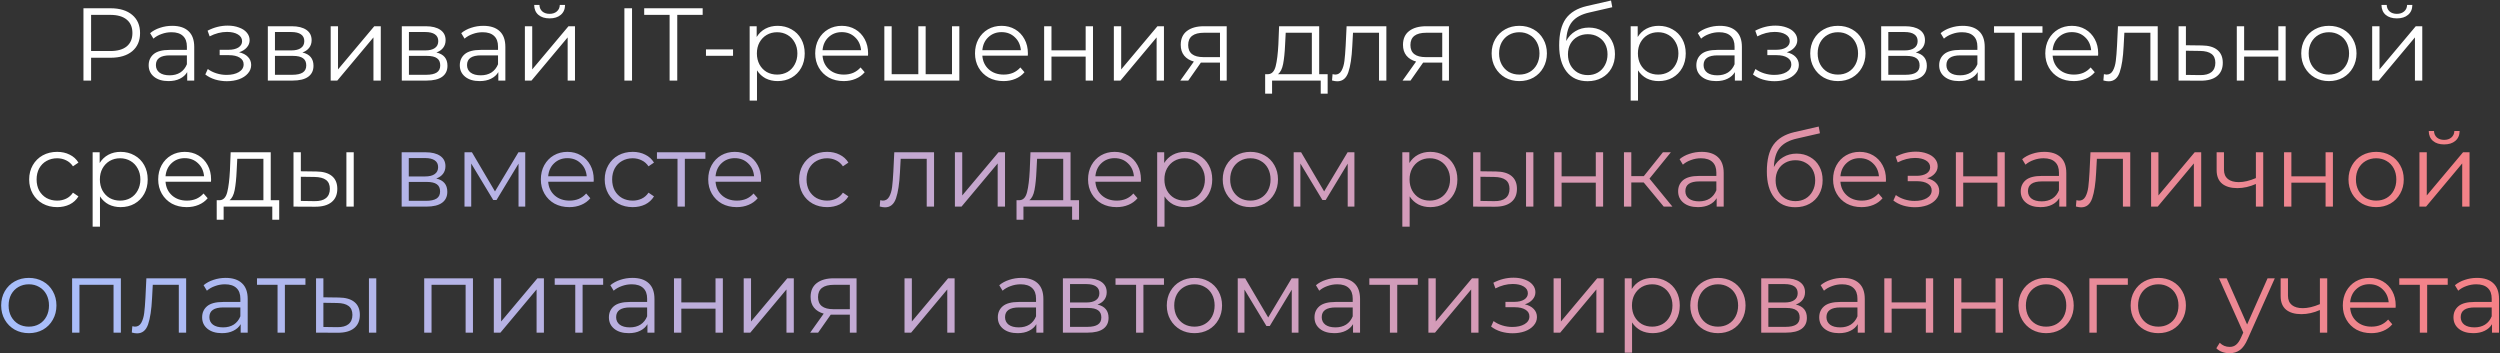
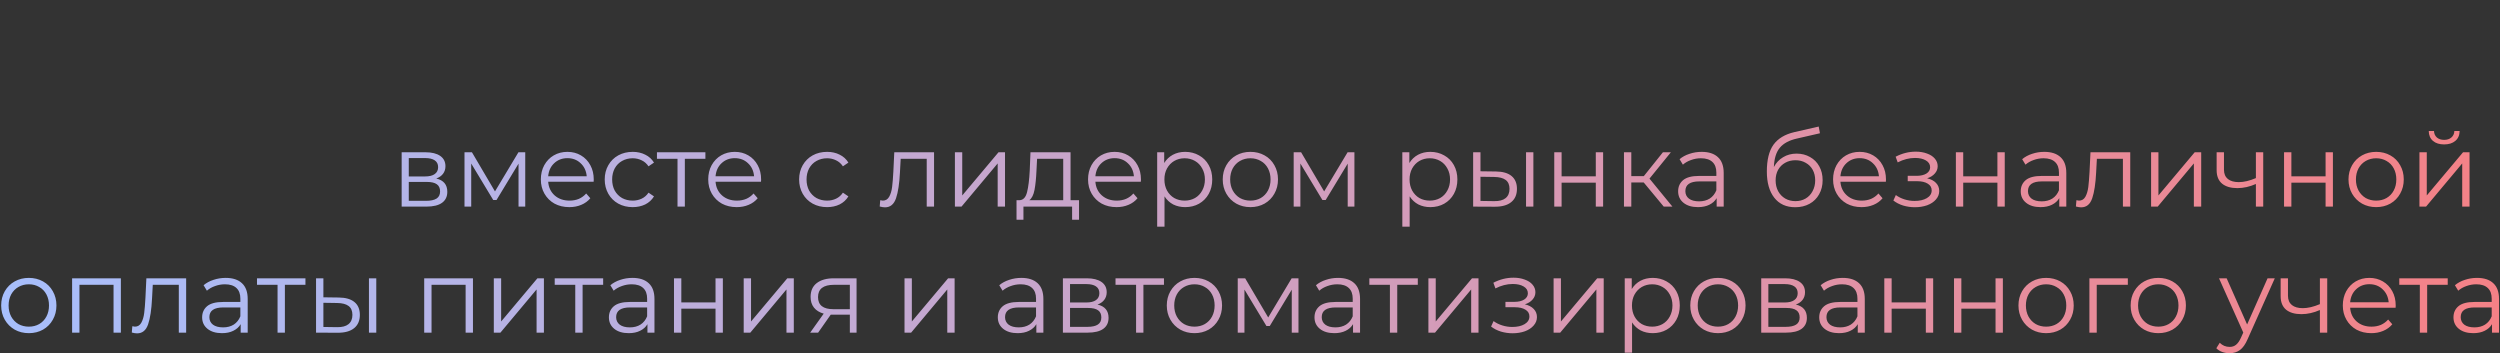
<svg xmlns="http://www.w3.org/2000/svg" width="1210" height="171" viewBox="0 0 1210 171" fill="none">
  <rect x="0" y="0" width="1210" height="171" fill="#333333" stroke="none" />
-   <path d="M53.491 4C57.958 4 61.458 5.067 63.991 7.2C66.525 9.333 67.791 12.267 67.791 16C67.791 19.733 66.525 22.667 63.991 24.8C61.458 26.9 57.958 27.95 53.491 27.95H44.091V39H40.391V4H53.491ZM53.391 24.7C56.858 24.7 59.508 23.95 61.341 22.45C63.175 20.917 64.091 18.767 64.091 16C64.091 13.167 63.175 11 61.341 9.5C59.508 7.967 56.858 7.2 53.391 7.2H44.091V24.7H53.391ZM83.357 12.5C86.79 12.5 89.424 13.367 91.257 15.1C93.09 16.8 94.007 19.333 94.007 22.7V39H90.607V34.9C89.807 36.267 88.624 37.333 87.057 38.1C85.523 38.867 83.69 39.25 81.557 39.25C78.624 39.25 76.29 38.55 74.557 37.15C72.823 35.75 71.957 33.9 71.957 31.6C71.957 29.367 72.757 27.567 74.357 26.2C75.99 24.833 78.573 24.15 82.107 24.15H90.457V22.55C90.457 20.283 89.823 18.567 88.557 17.4C87.29 16.2 85.44 15.6 83.007 15.6C81.34 15.6 79.74 15.883 78.207 16.45C76.674 16.983 75.357 17.733 74.257 18.7L72.657 16.05C73.99 14.917 75.59 14.05 77.457 13.45C79.323 12.817 81.29 12.5 83.357 12.5ZM82.107 36.45C84.107 36.45 85.823 36 87.257 35.1C88.69 34.167 89.757 32.833 90.457 31.1V26.8H82.207C77.707 26.8 75.457 28.367 75.457 31.5C75.457 33.033 76.04 34.25 77.207 35.15C78.374 36.017 80.007 36.45 82.107 36.45ZM115.72 25.3C117.587 25.733 119.02 26.483 120.02 27.55C121.053 28.617 121.57 29.917 121.57 31.45C121.57 32.983 121.037 34.35 119.97 35.55C118.937 36.75 117.52 37.683 115.72 38.35C113.92 38.983 111.937 39.3 109.77 39.3C107.87 39.3 106.003 39.033 104.17 38.5C102.337 37.933 100.737 37.117 99.37 36.05L100.57 33.4C101.77 34.3 103.17 35 104.77 35.5C106.37 36 107.987 36.25 109.62 36.25C112.053 36.25 114.037 35.8 115.57 34.9C117.137 33.967 117.92 32.717 117.92 31.15C117.92 29.75 117.287 28.667 116.02 27.9C114.753 27.1 113.02 26.7 110.82 26.7H106.32V24.1H110.62C112.587 24.1 114.17 23.733 115.37 23C116.57 22.233 117.17 21.217 117.17 19.95C117.17 18.55 116.487 17.45 115.12 16.65C113.787 15.85 112.037 15.45 109.87 15.45C107.037 15.45 104.237 16.167 101.47 17.6L100.47 14.85C103.603 13.217 106.853 12.4 110.22 12.4C112.22 12.4 114.02 12.7 115.62 13.3C117.253 13.867 118.52 14.683 119.42 15.75C120.353 16.817 120.82 18.05 120.82 19.45C120.82 20.783 120.353 21.967 119.42 23C118.52 24.033 117.287 24.8 115.72 25.3ZM146.379 25.4C149.946 26.233 151.729 28.383 151.729 31.85C151.729 34.15 150.879 35.917 149.179 37.15C147.479 38.383 144.946 39 141.579 39H129.629V12.7H141.229C144.229 12.7 146.579 13.283 148.279 14.45C149.979 15.617 150.829 17.283 150.829 19.45C150.829 20.883 150.429 22.117 149.629 23.15C148.862 24.15 147.779 24.9 146.379 25.4ZM133.079 24.4H140.979C143.012 24.4 144.562 24.017 145.629 23.25C146.729 22.483 147.279 21.367 147.279 19.9C147.279 18.433 146.729 17.333 145.629 16.6C144.562 15.867 143.012 15.5 140.979 15.5H133.079V24.4ZM141.429 36.2C143.696 36.2 145.396 35.833 146.529 35.1C147.662 34.367 148.229 33.217 148.229 31.65C148.229 30.083 147.712 28.933 146.679 28.2C145.646 27.433 144.012 27.05 141.779 27.05H133.079V36.2H141.429ZM160.049 12.7H163.599V33.6L181.149 12.7H184.299V39H180.749V18.1L163.249 39H160.049V12.7ZM211.223 25.4C214.79 26.233 216.573 28.383 216.573 31.85C216.573 34.15 215.723 35.917 214.023 37.15C212.323 38.383 209.79 39 206.423 39H194.473V12.7H206.073C209.073 12.7 211.423 13.283 213.123 14.45C214.823 15.617 215.673 17.283 215.673 19.45C215.673 20.883 215.273 22.117 214.473 23.15C213.706 24.15 212.623 24.9 211.223 25.4ZM197.923 24.4H205.823C207.856 24.4 209.406 24.017 210.473 23.25C211.573 22.483 212.123 21.367 212.123 19.9C212.123 18.433 211.573 17.333 210.473 16.6C209.406 15.867 207.856 15.5 205.823 15.5H197.923V24.4ZM206.273 36.2C208.54 36.2 210.24 35.833 211.373 35.1C212.506 34.367 213.073 33.217 213.073 31.65C213.073 30.083 212.556 28.933 211.523 28.2C210.49 27.433 208.856 27.05 206.623 27.05H197.923V36.2H206.273ZM233.943 12.5C237.376 12.5 240.009 13.367 241.843 15.1C243.676 16.8 244.593 19.333 244.593 22.7V39H241.193V34.9C240.393 36.267 239.209 37.333 237.643 38.1C236.109 38.867 234.276 39.25 232.143 39.25C229.209 39.25 226.876 38.55 225.143 37.15C223.409 35.75 222.543 33.9 222.543 31.6C222.543 29.367 223.343 27.567 224.943 26.2C226.576 24.833 229.159 24.15 232.693 24.15H241.043V22.55C241.043 20.283 240.409 18.567 239.143 17.4C237.876 16.2 236.026 15.6 233.593 15.6C231.926 15.6 230.326 15.883 228.793 16.45C227.259 16.983 225.943 17.733 224.843 18.7L223.243 16.05C224.576 14.917 226.176 14.05 228.043 13.45C229.909 12.817 231.876 12.5 233.943 12.5ZM232.693 36.45C234.693 36.45 236.409 36 237.843 35.1C239.276 34.167 240.343 32.833 241.043 31.1V26.8H232.793C228.293 26.8 226.043 28.367 226.043 31.5C226.043 33.033 226.626 34.25 227.793 35.15C228.959 36.017 230.593 36.45 232.693 36.45ZM254.043 12.7H257.593V33.6L275.143 12.7H278.293V39H274.743V18.1L257.243 39H254.043V12.7ZM265.993 8.9C263.726 8.9 261.926 8.333 260.593 7.2C259.26 6.067 258.576 4.467 258.543 2.4H261.093C261.126 3.7 261.593 4.75 262.493 5.55C263.393 6.317 264.56 6.7 265.993 6.7C267.426 6.7 268.593 6.317 269.493 5.55C270.426 4.75 270.91 3.7 270.943 2.4H273.493C273.46 4.467 272.76 6.067 271.393 7.2C270.06 8.333 268.26 8.9 265.993 8.9ZM302.203 4H305.903V39H302.203V4ZM324.091 7.2H311.791V4H340.091V7.2H327.791V39H324.091V7.2ZM341.69 23.9H354.79V27H341.69V23.9ZM376.382 12.5C378.849 12.5 381.082 13.067 383.082 14.2C385.082 15.3 386.649 16.867 387.782 18.9C388.916 20.933 389.482 23.25 389.482 25.85C389.482 28.483 388.916 30.817 387.782 32.85C386.649 34.883 385.082 36.467 383.082 37.6C381.116 38.7 378.882 39.25 376.382 39.25C374.249 39.25 372.316 38.817 370.582 37.95C368.882 37.05 367.482 35.75 366.382 34.05V48.7H362.832V12.7H366.232V17.9C367.299 16.167 368.699 14.833 370.432 13.9C372.199 12.967 374.182 12.5 376.382 12.5ZM376.132 36.1C377.966 36.1 379.632 35.683 381.132 34.85C382.632 33.983 383.799 32.767 384.632 31.2C385.499 29.633 385.932 27.85 385.932 25.85C385.932 23.85 385.499 22.083 384.632 20.55C383.799 18.983 382.632 17.767 381.132 16.9C379.632 16.033 377.966 15.6 376.132 15.6C374.266 15.6 372.582 16.033 371.082 16.9C369.616 17.767 368.449 18.983 367.582 20.55C366.749 22.083 366.332 23.85 366.332 25.85C366.332 27.85 366.749 29.633 367.582 31.2C368.449 32.767 369.616 33.983 371.082 34.85C372.582 35.683 374.266 36.1 376.132 36.1ZM420.11 26.95H398.11C398.31 29.683 399.36 31.9 401.26 33.6C403.16 35.267 405.56 36.1 408.46 36.1C410.093 36.1 411.593 35.817 412.96 35.25C414.326 34.65 415.51 33.783 416.51 32.65L418.51 34.95C417.343 36.35 415.876 37.417 414.11 38.15C412.376 38.883 410.46 39.25 408.36 39.25C405.66 39.25 403.26 38.683 401.16 37.55C399.093 36.383 397.476 34.783 396.31 32.75C395.143 30.717 394.56 28.417 394.56 25.85C394.56 23.283 395.11 20.983 396.21 18.95C397.343 16.917 398.876 15.333 400.81 14.2C402.776 13.067 404.976 12.5 407.41 12.5C409.843 12.5 412.026 13.067 413.96 14.2C415.893 15.333 417.41 16.917 418.51 18.95C419.61 20.95 420.16 23.25 420.16 25.85L420.11 26.95ZM407.41 15.55C404.876 15.55 402.743 16.367 401.01 18C399.31 19.6 398.343 21.7 398.11 24.3H416.76C416.526 21.7 415.543 19.6 413.81 18C412.11 16.367 409.976 15.55 407.41 15.55ZM464.318 12.7V39H428.018V12.7H431.568V35.9H444.468V12.7H448.018V35.9H460.768V12.7H464.318ZM497.453 26.95H475.453C475.653 29.683 476.703 31.9 478.603 33.6C480.503 35.267 482.903 36.1 485.803 36.1C487.437 36.1 488.937 35.817 490.303 35.25C491.67 34.65 492.853 33.783 493.853 32.65L495.853 34.95C494.687 36.35 493.22 37.417 491.453 38.15C489.72 38.883 487.803 39.25 485.703 39.25C483.003 39.25 480.603 38.683 478.503 37.55C476.437 36.383 474.82 34.783 473.653 32.75C472.487 30.717 471.903 28.417 471.903 25.85C471.903 23.283 472.453 20.983 473.553 18.95C474.687 16.917 476.22 15.333 478.153 14.2C480.12 13.067 482.32 12.5 484.753 12.5C487.187 12.5 489.37 13.067 491.303 14.2C493.237 15.333 494.753 16.917 495.853 18.95C496.953 20.95 497.503 23.25 497.503 25.85L497.453 26.95ZM484.753 15.55C482.22 15.55 480.087 16.367 478.353 18C476.653 19.6 475.687 21.7 475.453 24.3H494.103C493.87 21.7 492.887 19.6 491.153 18C489.453 16.367 487.32 15.55 484.753 15.55ZM505.362 12.7H508.912V24.35H525.462V12.7H529.012V39H525.462V27.4H508.912V39H505.362V12.7ZM539.102 12.7H542.652V33.6L560.202 12.7H563.352V39H559.802V18.1L542.302 39H539.102V12.7ZM593.726 12.7V39H590.476V30.3H582.226H581.226L575.126 39H571.276L577.826 29.8C575.792 29.233 574.226 28.267 573.126 26.9C572.026 25.533 571.476 23.8 571.476 21.7C571.476 18.767 572.476 16.533 574.476 15C576.476 13.467 579.209 12.7 582.676 12.7H593.726ZM575.076 21.8C575.076 25.7 577.559 27.65 582.526 27.65H590.476V15.85H582.776C577.642 15.85 575.076 17.833 575.076 21.8ZM642.584 35.9V45.35H639.234V39H615.684V45.35H612.334V35.9H613.834C615.6 35.8 616.8 34.5 617.434 32C618.067 29.5 618.5 26 618.734 21.5L619.084 12.7H638.484V35.9H642.584ZM621.984 21.7C621.817 25.433 621.5 28.517 621.034 30.95C620.567 33.35 619.734 35 618.534 35.9H634.934V15.85H622.284L621.984 21.7ZM671.002 12.7V39H667.452V15.85H654.852L654.502 22.35C654.235 27.817 653.602 32.017 652.602 34.95C651.602 37.883 649.819 39.35 647.252 39.35C646.552 39.35 645.702 39.217 644.702 38.95L644.952 35.9C645.552 36.033 645.969 36.1 646.202 36.1C647.569 36.1 648.602 35.467 649.302 34.2C650.002 32.933 650.469 31.367 650.702 29.5C650.935 27.633 651.135 25.167 651.302 22.1L651.752 12.7H671.002ZM701.294 12.7V39H698.044V30.3H689.794H688.794L682.694 39H678.844L685.394 29.8C683.361 29.233 681.794 28.267 680.694 26.9C679.594 25.533 679.044 23.8 679.044 21.7C679.044 18.767 680.044 16.533 682.044 15C684.044 13.467 686.777 12.7 690.244 12.7H701.294ZM682.644 21.8C682.644 25.7 685.127 27.65 690.094 27.65H698.044V15.85H690.344C685.211 15.85 682.644 17.833 682.644 21.8ZM735.352 39.25C732.819 39.25 730.535 38.683 728.502 37.55C726.469 36.383 724.869 34.783 723.702 32.75C722.535 30.717 721.952 28.417 721.952 25.85C721.952 23.283 722.535 20.983 723.702 18.95C724.869 16.917 726.469 15.333 728.502 14.2C730.535 13.067 732.819 12.5 735.352 12.5C737.885 12.5 740.169 13.067 742.202 14.2C744.235 15.333 745.819 16.917 746.952 18.95C748.119 20.983 748.702 23.283 748.702 25.85C748.702 28.417 748.119 30.717 746.952 32.75C745.819 34.783 744.235 36.383 742.202 37.55C740.169 38.683 737.885 39.25 735.352 39.25ZM735.352 36.1C737.219 36.1 738.885 35.683 740.352 34.85C741.852 33.983 743.019 32.767 743.852 31.2C744.685 29.633 745.102 27.85 745.102 25.85C745.102 23.85 744.685 22.067 743.852 20.5C743.019 18.933 741.852 17.733 740.352 16.9C738.885 16.033 737.219 15.6 735.352 15.6C733.485 15.6 731.802 16.033 730.302 16.9C728.835 17.733 727.669 18.933 726.802 20.5C725.969 22.067 725.552 23.85 725.552 25.85C725.552 27.85 725.969 29.633 726.802 31.2C727.669 32.767 728.835 33.983 730.302 34.85C731.802 35.683 733.485 36.1 735.352 36.1ZM769.039 13.35C771.473 13.35 773.639 13.9 775.539 15C777.473 16.067 778.973 17.583 780.039 19.55C781.106 21.483 781.639 23.7 781.639 26.2C781.639 28.767 781.073 31.05 779.939 33.05C778.839 35.017 777.289 36.55 775.289 37.65C773.289 38.75 770.989 39.3 768.389 39.3C764.023 39.3 760.639 37.767 758.239 34.7C755.839 31.633 754.639 27.4 754.639 22C754.639 16.367 755.706 12.05 757.839 9.05C760.006 6.05 763.373 4.017 767.939 2.95L779.739 0.25L780.339 3.5L769.239 6.05C765.473 6.883 762.706 8.367 760.939 10.5C759.173 12.6 758.206 15.717 758.039 19.85C759.106 17.817 760.589 16.233 762.489 15.1C764.389 13.933 766.573 13.35 769.039 13.35ZM768.489 36.35C770.323 36.35 771.956 35.933 773.389 35.1C774.856 34.233 775.989 33.033 776.789 31.5C777.623 29.967 778.039 28.233 778.039 26.3C778.039 24.367 777.639 22.667 776.839 21.2C776.039 19.733 774.906 18.6 773.439 17.8C772.006 16.967 770.356 16.55 768.489 16.55C766.623 16.55 764.956 16.967 763.489 17.8C762.056 18.6 760.923 19.733 760.089 21.2C759.289 22.667 758.889 24.367 758.889 26.3C758.889 28.233 759.289 29.967 760.089 31.5C760.923 33.033 762.073 34.233 763.539 35.1C765.006 35.933 766.656 36.35 768.489 36.35ZM802.798 12.5C805.265 12.5 807.498 13.067 809.498 14.2C811.498 15.3 813.065 16.867 814.198 18.9C815.332 20.933 815.898 23.25 815.898 25.85C815.898 28.483 815.332 30.817 814.198 32.85C813.065 34.883 811.498 36.467 809.498 37.6C807.532 38.7 805.298 39.25 802.798 39.25C800.665 39.25 798.732 38.817 796.998 37.95C795.298 37.05 793.898 35.75 792.798 34.05V48.7H789.248V12.7H792.648V17.9C793.715 16.167 795.115 14.833 796.848 13.9C798.615 12.967 800.598 12.5 802.798 12.5ZM802.548 36.1C804.382 36.1 806.048 35.683 807.548 34.85C809.048 33.983 810.215 32.767 811.048 31.2C811.915 29.633 812.348 27.85 812.348 25.85C812.348 23.85 811.915 22.083 811.048 20.55C810.215 18.983 809.048 17.767 807.548 16.9C806.048 16.033 804.382 15.6 802.548 15.6C800.682 15.6 798.998 16.033 797.498 16.9C796.032 17.767 794.865 18.983 793.998 20.55C793.165 22.083 792.748 23.85 792.748 25.85C792.748 27.85 793.165 29.633 793.998 31.2C794.865 32.767 796.032 33.983 797.498 34.85C798.998 35.683 800.682 36.1 802.548 36.1ZM832.429 12.5C835.862 12.5 838.496 13.367 840.329 15.1C842.162 16.8 843.079 19.333 843.079 22.7V39H839.679V34.9C838.879 36.267 837.696 37.333 836.129 38.1C834.596 38.867 832.762 39.25 830.629 39.25C827.696 39.25 825.362 38.55 823.629 37.15C821.896 35.75 821.029 33.9 821.029 31.6C821.029 29.367 821.829 27.567 823.429 26.2C825.062 24.833 827.646 24.15 831.179 24.15H839.529V22.55C839.529 20.283 838.896 18.567 837.629 17.4C836.362 16.2 834.512 15.6 832.079 15.6C830.412 15.6 828.812 15.883 827.279 16.45C825.746 16.983 824.429 17.733 823.329 18.7L821.729 16.05C823.062 14.917 824.662 14.05 826.529 13.45C828.396 12.817 830.362 12.5 832.429 12.5ZM831.179 36.45C833.179 36.45 834.896 36 836.329 35.1C837.762 34.167 838.829 32.833 839.529 31.1V26.8H831.279C826.779 26.8 824.529 28.367 824.529 31.5C824.529 33.033 825.112 34.25 826.279 35.15C827.446 36.017 829.079 36.45 831.179 36.45ZM864.792 25.3C866.659 25.733 868.092 26.483 869.092 27.55C870.126 28.617 870.642 29.917 870.642 31.45C870.642 32.983 870.109 34.35 869.042 35.55C868.009 36.75 866.592 37.683 864.792 38.35C862.992 38.983 861.009 39.3 858.842 39.3C856.942 39.3 855.076 39.033 853.242 38.5C851.409 37.933 849.809 37.117 848.442 36.05L849.642 33.4C850.842 34.3 852.242 35 853.842 35.5C855.442 36 857.059 36.25 858.692 36.25C861.126 36.25 863.109 35.8 864.642 34.9C866.209 33.967 866.992 32.717 866.992 31.15C866.992 29.75 866.359 28.667 865.092 27.9C863.826 27.1 862.092 26.7 859.892 26.7H855.392V24.1H859.692C861.659 24.1 863.242 23.733 864.442 23C865.642 22.233 866.242 21.217 866.242 19.95C866.242 18.55 865.559 17.45 864.192 16.65C862.859 15.85 861.109 15.45 858.942 15.45C856.109 15.45 853.309 16.167 850.542 17.6L849.542 14.85C852.676 13.217 855.926 12.4 859.292 12.4C861.292 12.4 863.092 12.7 864.692 13.3C866.326 13.867 867.592 14.683 868.492 15.75C869.426 16.817 869.892 18.05 869.892 19.45C869.892 20.783 869.426 21.967 868.492 23C867.592 24.033 866.359 24.8 864.792 25.3ZM889.551 39.25C887.018 39.25 884.735 38.683 882.701 37.55C880.668 36.383 879.068 34.783 877.901 32.75C876.735 30.717 876.151 28.417 876.151 25.85C876.151 23.283 876.735 20.983 877.901 18.95C879.068 16.917 880.668 15.333 882.701 14.2C884.735 13.067 887.018 12.5 889.551 12.5C892.085 12.5 894.368 13.067 896.401 14.2C898.435 15.333 900.018 16.917 901.151 18.95C902.318 20.983 902.901 23.283 902.901 25.85C902.901 28.417 902.318 30.717 901.151 32.75C900.018 34.783 898.435 36.383 896.401 37.55C894.368 38.683 892.085 39.25 889.551 39.25ZM889.551 36.1C891.418 36.1 893.085 35.683 894.551 34.85C896.051 33.983 897.218 32.767 898.051 31.2C898.885 29.633 899.301 27.85 899.301 25.85C899.301 23.85 898.885 22.067 898.051 20.5C897.218 18.933 896.051 17.733 894.551 16.9C893.085 16.033 891.418 15.6 889.551 15.6C887.685 15.6 886.001 16.033 884.501 16.9C883.035 17.733 881.868 18.933 881.001 20.5C880.168 22.067 879.751 23.85 879.751 25.85C879.751 27.85 880.168 29.633 881.001 31.2C881.868 32.767 883.035 33.983 884.501 34.85C886.001 35.683 887.685 36.1 889.551 36.1ZM927.238 25.4C930.805 26.233 932.588 28.383 932.588 31.85C932.588 34.15 931.738 35.917 930.038 37.15C928.338 38.383 925.805 39 922.438 39H910.488V12.7H922.088C925.088 12.7 927.438 13.283 929.138 14.45C930.838 15.617 931.688 17.283 931.688 19.45C931.688 20.883 931.288 22.117 930.488 23.15C929.722 24.15 928.638 24.9 927.238 25.4ZM913.938 24.4H921.838C923.872 24.4 925.422 24.017 926.488 23.25C927.588 22.483 928.138 21.367 928.138 19.9C928.138 18.433 927.588 17.333 926.488 16.6C925.422 15.867 923.872 15.5 921.838 15.5H913.938V24.4ZM922.288 36.2C924.555 36.2 926.255 35.833 927.388 35.1C928.522 34.367 929.088 33.217 929.088 31.65C929.088 30.083 928.572 28.933 927.538 28.2C926.505 27.433 924.872 27.05 922.638 27.05H913.938V36.2H922.288ZM949.958 12.5C953.392 12.5 956.025 13.367 957.858 15.1C959.692 16.8 960.608 19.333 960.608 22.7V39H957.208V34.9C956.408 36.267 955.225 37.333 953.658 38.1C952.125 38.867 950.292 39.25 948.158 39.25C945.225 39.25 942.892 38.55 941.158 37.15C939.425 35.75 938.558 33.9 938.558 31.6C938.558 29.367 939.358 27.567 940.958 26.2C942.592 24.833 945.175 24.15 948.708 24.15H957.058V22.55C957.058 20.283 956.425 18.567 955.158 17.4C953.892 16.2 952.042 15.6 949.608 15.6C947.942 15.6 946.342 15.883 944.808 16.45C943.275 16.983 941.958 17.733 940.858 18.7L939.258 16.05C940.592 14.917 942.192 14.05 944.058 13.45C945.925 12.817 947.892 12.5 949.958 12.5ZM948.708 36.45C950.708 36.45 952.425 36 953.858 35.1C955.292 34.167 956.358 32.833 957.058 31.1V26.8H948.808C944.308 26.8 942.058 28.367 942.058 31.5C942.058 33.033 942.642 34.25 943.808 35.15C944.975 36.017 946.608 36.45 948.708 36.45ZM988.559 15.85H978.609V39H975.059V15.85H965.109V12.7H988.559V15.85ZM1015.47 26.95H993.471C993.671 29.683 994.721 31.9 996.621 33.6C998.521 35.267 1000.92 36.1 1003.82 36.1C1005.45 36.1 1006.95 35.817 1008.32 35.25C1009.69 34.65 1010.87 33.783 1011.87 32.65L1013.87 34.95C1012.7 36.35 1011.24 37.417 1009.47 38.15C1007.74 38.883 1005.82 39.25 1003.72 39.25C1001.02 39.25 998.621 38.683 996.521 37.55C994.454 36.383 992.838 34.783 991.671 32.75C990.504 30.717 989.921 28.417 989.921 25.85C989.921 23.283 990.471 20.983 991.571 18.95C992.704 16.917 994.238 15.333 996.171 14.2C998.138 13.067 1000.34 12.5 1002.77 12.5C1005.2 12.5 1007.39 13.067 1009.32 14.2C1011.25 15.333 1012.77 16.917 1013.87 18.95C1014.97 20.95 1015.52 23.25 1015.52 25.85L1015.47 26.95ZM1002.77 15.55C1000.24 15.55 998.104 16.367 996.371 18C994.671 19.6 993.704 21.7 993.471 24.3H1012.12C1011.89 21.7 1010.9 19.6 1009.17 18C1007.47 16.367 1005.34 15.55 1002.77 15.55ZM1044.34 12.7V39H1040.79V15.85H1028.19L1027.84 22.35C1027.58 27.817 1026.94 32.017 1025.94 34.95C1024.94 37.883 1023.16 39.35 1020.59 39.35C1019.89 39.35 1019.04 39.217 1018.04 38.95L1018.29 35.9C1018.89 36.033 1019.31 36.1 1019.54 36.1C1020.91 36.1 1021.94 35.467 1022.64 34.2C1023.34 32.933 1023.81 31.367 1024.04 29.5C1024.28 27.633 1024.48 25.167 1024.64 22.1L1025.09 12.7H1044.34ZM1065.73 22C1069.03 22.033 1071.53 22.767 1073.23 24.2C1074.97 25.633 1075.83 27.7 1075.83 30.4C1075.83 33.2 1074.9 35.35 1073.03 36.85C1071.2 38.35 1068.53 39.083 1065.03 39.05L1054.43 39V12.7H1057.98V21.9L1065.73 22ZM1064.83 36.35C1067.27 36.383 1069.1 35.9 1070.33 34.9C1071.6 33.867 1072.23 32.367 1072.23 30.4C1072.23 28.467 1071.62 27.033 1070.38 26.1C1069.15 25.167 1067.3 24.683 1064.83 24.65L1057.98 24.55V36.25L1064.83 36.35ZM1082.61 12.7H1086.16V24.35H1102.71V12.7H1106.26V39H1102.71V27.4H1086.16V39H1082.61V12.7ZM1127.2 39.25C1124.66 39.25 1122.38 38.683 1120.35 37.55C1118.31 36.383 1116.71 34.783 1115.55 32.75C1114.38 30.717 1113.8 28.417 1113.8 25.85C1113.8 23.283 1114.38 20.983 1115.55 18.95C1116.71 16.917 1118.31 15.333 1120.35 14.2C1122.38 13.067 1124.66 12.5 1127.2 12.5C1129.73 12.5 1132.01 13.067 1134.05 14.2C1136.08 15.333 1137.66 16.917 1138.8 18.95C1139.96 20.983 1140.55 23.283 1140.55 25.85C1140.55 28.417 1139.96 30.717 1138.8 32.75C1137.66 34.783 1136.08 36.383 1134.05 37.55C1132.01 38.683 1129.73 39.25 1127.2 39.25ZM1127.2 36.1C1129.06 36.1 1130.73 35.683 1132.2 34.85C1133.7 33.983 1134.86 32.767 1135.7 31.2C1136.53 29.633 1136.95 27.85 1136.95 25.85C1136.95 23.85 1136.53 22.067 1135.7 20.5C1134.86 18.933 1133.7 17.733 1132.2 16.9C1130.73 16.033 1129.06 15.6 1127.2 15.6C1125.33 15.6 1123.65 16.033 1122.15 16.9C1120.68 17.733 1119.51 18.933 1118.65 20.5C1117.81 22.067 1117.4 23.85 1117.4 25.85C1117.4 27.85 1117.81 29.633 1118.65 31.2C1119.51 32.767 1120.68 33.983 1122.15 34.85C1123.65 35.683 1125.33 36.1 1127.2 36.1ZM1148.13 12.7H1151.68V33.6L1169.23 12.7H1172.38V39H1168.83V18.1L1151.33 39H1148.13V12.7ZM1160.08 8.9C1157.82 8.9 1156.02 8.333 1154.68 7.2C1153.35 6.067 1152.67 4.467 1152.63 2.4H1155.18C1155.22 3.7 1155.68 4.75 1156.58 5.55C1157.48 6.317 1158.65 6.7 1160.08 6.7C1161.52 6.7 1162.68 6.317 1163.58 5.55C1164.52 4.75 1165 3.7 1165.03 2.4H1167.58C1167.55 4.467 1166.85 6.067 1165.48 7.2C1164.15 8.333 1162.35 8.9 1160.08 8.9ZM27.665 100.25C25.065 100.25 22.732 99.683 20.665 98.55C18.632 97.417 17.032 95.833 15.865 93.8C14.699 91.733 14.115 89.417 14.115 86.85C14.115 84.283 14.699 81.983 15.865 79.95C17.032 77.917 18.632 76.333 20.665 75.2C22.732 74.067 25.065 73.5 27.665 73.5C29.932 73.5 31.949 73.95 33.715 74.85C35.515 75.717 36.932 77 37.965 78.7L35.315 80.5C34.449 79.2 33.349 78.233 32.015 77.6C30.682 76.933 29.232 76.6 27.665 76.6C25.765 76.6 24.049 77.033 22.515 77.9C21.015 78.733 19.832 79.933 18.965 81.5C18.132 83.067 17.715 84.85 17.715 86.85C17.715 88.883 18.132 90.683 18.965 92.25C19.832 93.783 21.015 94.983 22.515 95.85C24.049 96.683 25.765 97.1 27.665 97.1C29.232 97.1 30.682 96.783 32.015 96.15C33.349 95.517 34.449 94.55 35.315 93.25L37.965 95.05C36.932 96.75 35.515 98.05 33.715 98.95C31.915 99.817 29.899 100.25 27.665 100.25ZM58.389 73.5C60.856 73.5 63.089 74.067 65.089 75.2C67.089 76.3 68.656 77.867 69.789 79.9C70.922 81.933 71.489 84.25 71.489 86.85C71.489 89.483 70.922 91.817 69.789 93.85C68.656 95.883 67.089 97.467 65.089 98.6C63.122 99.7 60.889 100.25 58.389 100.25C56.256 100.25 54.322 99.817 52.589 98.95C50.889 98.05 49.489 96.75 48.389 95.05V109.7H44.839V73.7H48.239V78.9C49.306 77.167 50.706 75.833 52.439 74.9C54.206 73.967 56.189 73.5 58.389 73.5ZM58.139 97.1C59.972 97.1 61.639 96.683 63.139 95.85C64.639 94.983 65.806 93.767 66.639 92.2C67.506 90.633 67.939 88.85 67.939 86.85C67.939 84.85 67.506 83.083 66.639 81.55C65.806 79.983 64.639 78.767 63.139 77.9C61.639 77.033 59.972 76.6 58.139 76.6C56.272 76.6 54.589 77.033 53.089 77.9C51.622 78.767 50.456 79.983 49.589 81.55C48.756 83.083 48.339 84.85 48.339 86.85C48.339 88.85 48.756 90.633 49.589 92.2C50.456 93.767 51.622 94.983 53.089 95.85C54.589 96.683 56.272 97.1 58.139 97.1ZM102.116 87.95H80.116C80.316 90.683 81.366 92.9 83.266 94.6C85.166 96.267 87.566 97.1 90.466 97.1C92.1 97.1 93.6 96.817 94.966 96.25C96.333 95.65 97.516 94.783 98.516 93.65L100.516 95.95C99.35 97.35 97.883 98.417 96.116 99.15C94.383 99.883 92.466 100.25 90.366 100.25C87.666 100.25 85.266 99.683 83.166 98.55C81.1 97.383 79.483 95.783 78.316 93.75C77.15 91.717 76.566 89.417 76.566 86.85C76.566 84.283 77.116 81.983 78.216 79.95C79.35 77.917 80.883 76.333 82.816 75.2C84.783 74.067 86.983 73.5 89.416 73.5C91.85 73.5 94.033 74.067 95.966 75.2C97.9 76.333 99.416 77.917 100.516 79.95C101.616 81.95 102.166 84.25 102.166 86.85L102.116 87.95ZM89.416 76.55C86.883 76.55 84.75 77.367 83.016 79C81.316 80.6 80.35 82.7 80.116 85.3H98.766C98.533 82.7 97.55 80.6 95.816 79C94.116 77.367 91.983 76.55 89.416 76.55ZM135.138 96.9V106.35H131.788V100H108.238V106.35H104.888V96.9H106.388C108.154 96.8 109.354 95.5 109.988 93C110.621 90.5 111.054 87 111.288 82.5L111.638 73.7H131.038V96.9H135.138ZM114.538 82.7C114.371 86.433 114.054 89.517 113.588 91.95C113.121 94.35 112.288 96 111.088 96.9H127.488V76.85H114.838L114.538 82.7ZM153.106 83C156.406 83.033 158.923 83.767 160.656 85.2C162.389 86.633 163.256 88.7 163.256 91.4C163.256 94.2 162.323 96.35 160.456 97.85C158.589 99.35 155.923 100.083 152.456 100.05L142.056 100V73.7H145.606V82.9L153.106 83ZM167.656 73.7H171.206V100H167.656V73.7ZM152.256 97.35C154.689 97.383 156.523 96.9 157.756 95.9C159.023 94.867 159.656 93.367 159.656 91.4C159.656 89.467 159.039 88.033 157.806 87.1C156.573 86.167 154.723 85.683 152.256 85.65L145.606 85.55V97.25L152.256 97.35Z" fill="white" />
  <path d="M211.15 86.4C214.716 87.233 216.5 89.383 216.5 92.85C216.5 95.15 215.65 96.917 213.95 98.15C212.25 99.383 209.716 100 206.35 100H194.4V73.7H206C209 73.7 211.35 74.283 213.05 75.45C214.75 76.617 215.6 78.283 215.6 80.45C215.6 81.883 215.2 83.117 214.4 84.15C213.633 85.15 212.55 85.9 211.15 86.4ZM197.85 85.4H205.75C207.783 85.4 209.333 85.017 210.4 84.25C211.5 83.483 212.05 82.367 212.05 80.9C212.05 79.433 211.5 78.333 210.4 77.6C209.333 76.867 207.783 76.5 205.75 76.5H197.85V85.4ZM206.2 97.2C208.466 97.2 210.166 96.833 211.3 96.1C212.433 95.367 213 94.217 213 92.65C213 91.083 212.483 89.933 211.45 89.2C210.416 88.433 208.783 88.05 206.55 88.05H197.85V97.2H206.2ZM254.22 73.7V100H250.97V79.2L240.32 96.8H238.72L228.07 79.15V100H224.82V73.7H228.42L239.57 92.65L250.92 73.7H254.22ZM287.321 87.95H265.321C265.521 90.683 266.571 92.9 268.471 94.6C270.371 96.267 272.771 97.1 275.671 97.1C277.305 97.1 278.805 96.817 280.171 96.25C281.538 95.65 282.721 94.783 283.721 93.65L285.721 95.95C284.555 97.35 283.088 98.417 281.321 99.15C279.588 99.883 277.671 100.25 275.571 100.25C272.871 100.25 270.471 99.683 268.371 98.55C266.305 97.383 264.688 95.783 263.521 93.75C262.355 91.717 261.771 89.417 261.771 86.85C261.771 84.283 262.321 81.983 263.421 79.95C264.555 77.917 266.088 76.333 268.021 75.2C269.988 74.067 272.188 73.5 274.621 73.5C277.055 73.5 279.238 74.067 281.171 75.2C283.105 76.333 284.621 77.917 285.721 79.95C286.821 81.95 287.371 84.25 287.371 86.85L287.321 87.95ZM274.621 76.55C272.088 76.55 269.955 77.367 268.221 79C266.521 80.6 265.555 82.7 265.321 85.3H283.971C283.738 82.7 282.755 80.6 281.021 79C279.321 77.367 277.188 76.55 274.621 76.55ZM306.23 100.25C303.63 100.25 301.296 99.683 299.23 98.55C297.196 97.417 295.596 95.833 294.43 93.8C293.263 91.733 292.68 89.417 292.68 86.85C292.68 84.283 293.263 81.983 294.43 79.95C295.596 77.917 297.196 76.333 299.23 75.2C301.296 74.067 303.63 73.5 306.23 73.5C308.496 73.5 310.513 73.95 312.28 74.85C314.08 75.717 315.496 77 316.53 78.7L313.88 80.5C313.013 79.2 311.913 78.233 310.58 77.6C309.246 76.933 307.796 76.6 306.23 76.6C304.33 76.6 302.613 77.033 301.08 77.9C299.58 78.733 298.396 79.933 297.53 81.5C296.696 83.067 296.28 84.85 296.28 86.85C296.28 88.883 296.696 90.683 297.53 92.25C298.396 93.783 299.58 94.983 301.08 95.85C302.613 96.683 304.33 97.1 306.23 97.1C307.796 97.1 309.246 96.783 310.58 96.15C311.913 95.517 313.013 94.55 313.88 93.25L316.53 95.05C315.496 96.75 314.08 98.05 312.28 98.95C310.48 99.817 308.463 100.25 306.23 100.25ZM341.415 76.85H331.465V100H327.915V76.85H317.965V73.7H341.415V76.85ZM368.327 87.95H346.327C346.527 90.683 347.577 92.9 349.477 94.6C351.377 96.267 353.777 97.1 356.677 97.1C358.311 97.1 359.811 96.817 361.177 96.25C362.544 95.65 363.727 94.783 364.727 93.65L366.727 95.95C365.561 97.35 364.094 98.417 362.327 99.15C360.594 99.883 358.677 100.25 356.577 100.25C353.877 100.25 351.477 99.683 349.377 98.55C347.311 97.383 345.694 95.783 344.527 93.75C343.361 91.717 342.777 89.417 342.777 86.85C342.777 84.283 343.327 81.983 344.427 79.95C345.561 77.917 347.094 76.333 349.027 75.2C350.994 74.067 353.194 73.5 355.627 73.5C358.061 73.5 360.244 74.067 362.177 75.2C364.111 76.333 365.627 77.917 366.727 79.95C367.827 81.95 368.377 84.25 368.377 86.85L368.327 87.95ZM355.627 76.55C353.094 76.55 350.961 77.367 349.227 79C347.527 80.6 346.561 82.7 346.327 85.3H364.977C364.744 82.7 363.761 80.6 362.027 79C360.327 77.367 358.194 76.55 355.627 76.55ZM400.321 100.25C397.721 100.25 395.388 99.683 393.321 98.55C391.288 97.417 389.688 95.833 388.521 93.8C387.355 91.733 386.771 89.417 386.771 86.85C386.771 84.283 387.355 81.983 388.521 79.95C389.688 77.917 391.288 76.333 393.321 75.2C395.388 74.067 397.721 73.5 400.321 73.5C402.588 73.5 404.605 73.95 406.371 74.85C408.171 75.717 409.588 77 410.621 78.7L407.971 80.5C407.105 79.2 406.005 78.233 404.671 77.6C403.338 76.933 401.888 76.6 400.321 76.6C398.421 76.6 396.705 77.033 395.171 77.9C393.671 78.733 392.488 79.933 391.621 81.5C390.788 83.067 390.371 84.85 390.371 86.85C390.371 88.883 390.788 90.683 391.621 92.25C392.488 93.783 393.671 94.983 395.171 95.85C396.705 96.683 398.421 97.1 400.321 97.1C401.888 97.1 403.338 96.783 404.671 96.15C406.005 95.517 407.105 94.55 407.971 93.25L410.621 95.05C409.588 96.75 408.171 98.05 406.371 98.95C404.571 99.817 402.555 100.25 400.321 100.25ZM452.081 73.7V100H448.531V76.85H435.931L435.581 83.35C435.315 88.817 434.681 93.017 433.681 95.95C432.681 98.883 430.898 100.35 428.331 100.35C427.631 100.35 426.781 100.217 425.781 99.95L426.031 96.9C426.631 97.033 427.048 97.1 427.281 97.1C428.648 97.1 429.681 96.467 430.381 95.2C431.081 93.933 431.548 92.367 431.781 90.5C432.015 88.633 432.215 86.167 432.381 83.1L432.831 73.7H452.081ZM462.173 73.7H465.723V94.6L483.273 73.7H486.423V100H482.873V79.1L465.373 100H462.173V73.7ZM522.247 96.9V106.35H518.897V100H495.347V106.35H491.997V96.9H493.497C495.264 96.8 496.464 95.5 497.097 93C497.73 90.5 498.164 87 498.397 82.5L498.747 73.7H518.147V96.9H522.247ZM501.647 82.7C501.48 86.433 501.164 89.517 500.697 91.95C500.23 94.35 499.397 96 498.197 96.9H514.597V76.85H501.947L501.647 82.7ZM552.165 87.95H530.165C530.365 90.683 531.415 92.9 533.315 94.6C535.215 96.267 537.615 97.1 540.515 97.1C542.149 97.1 543.649 96.817 545.015 96.25C546.382 95.65 547.565 94.783 548.565 93.65L550.565 95.95C549.399 97.35 547.932 98.417 546.165 99.15C544.432 99.883 542.515 100.25 540.415 100.25C537.715 100.25 535.315 99.683 533.215 98.55C531.149 97.383 529.532 95.783 528.365 93.75C527.199 91.717 526.615 89.417 526.615 86.85C526.615 84.283 527.165 81.983 528.265 79.95C529.399 77.917 530.932 76.333 532.865 75.2C534.832 74.067 537.032 73.5 539.465 73.5C541.899 73.5 544.082 74.067 546.015 75.2C547.949 76.333 549.465 77.917 550.565 79.95C551.665 81.95 552.215 84.25 552.215 86.85L552.165 87.95ZM539.465 76.55C536.932 76.55 534.799 77.367 533.065 79C531.365 80.6 530.399 82.7 530.165 85.3H548.815C548.582 82.7 547.599 80.6 545.865 79C544.165 77.367 542.032 76.55 539.465 76.55ZM573.623 73.5C576.09 73.5 578.323 74.067 580.323 75.2C582.323 76.3 583.89 77.867 585.023 79.9C586.157 81.933 586.723 84.25 586.723 86.85C586.723 89.483 586.157 91.817 585.023 93.85C583.89 95.883 582.323 97.467 580.323 98.6C578.357 99.7 576.123 100.25 573.623 100.25C571.49 100.25 569.557 99.817 567.823 98.95C566.123 98.05 564.723 96.75 563.623 95.05V109.7H560.073V73.7H563.473V78.9C564.54 77.167 565.94 75.833 567.673 74.9C569.44 73.967 571.423 73.5 573.623 73.5ZM573.373 97.1C575.207 97.1 576.873 96.683 578.373 95.85C579.873 94.983 581.04 93.767 581.873 92.2C582.74 90.633 583.173 88.85 583.173 86.85C583.173 84.85 582.74 83.083 581.873 81.55C581.04 79.983 579.873 78.767 578.373 77.9C576.873 77.033 575.207 76.6 573.373 76.6C571.507 76.6 569.823 77.033 568.323 77.9C566.857 78.767 565.69 79.983 564.823 81.55C563.99 83.083 563.573 84.85 563.573 86.85C563.573 88.85 563.99 90.633 564.823 92.2C565.69 93.767 566.857 94.983 568.323 95.85C569.823 96.683 571.507 97.1 573.373 97.1ZM605.201 100.25C602.667 100.25 600.384 99.683 598.351 98.55C596.317 97.383 594.717 95.783 593.551 93.75C592.384 91.717 591.801 89.417 591.801 86.85C591.801 84.283 592.384 81.983 593.551 79.95C594.717 77.917 596.317 76.333 598.351 75.2C600.384 74.067 602.667 73.5 605.201 73.5C607.734 73.5 610.017 74.067 612.051 75.2C614.084 76.333 615.667 77.917 616.801 79.95C617.967 81.983 618.551 84.283 618.551 86.85C618.551 89.417 617.967 91.717 616.801 93.75C615.667 95.783 614.084 97.383 612.051 98.55C610.017 99.683 607.734 100.25 605.201 100.25ZM605.201 97.1C607.067 97.1 608.734 96.683 610.201 95.85C611.701 94.983 612.867 93.767 613.701 92.2C614.534 90.633 614.951 88.85 614.951 86.85C614.951 84.85 614.534 83.067 613.701 81.5C612.867 79.933 611.701 78.733 610.201 77.9C608.734 77.033 607.067 76.6 605.201 76.6C603.334 76.6 601.651 77.033 600.151 77.9C598.684 78.733 597.517 79.933 596.651 81.5C595.817 83.067 595.401 84.85 595.401 86.85C595.401 88.85 595.817 90.633 596.651 92.2C597.517 93.767 598.684 94.983 600.151 95.85C601.651 96.683 603.334 97.1 605.201 97.1ZM655.538 73.7V100H652.288V79.2L641.638 96.8H640.038L629.388 79.15V100H626.138V73.7H629.738L640.888 92.65L652.238 73.7H655.538ZM692.276 73.5C694.742 73.5 696.976 74.067 698.976 75.2C700.976 76.3 702.542 77.867 703.676 79.9C704.809 81.933 705.376 84.25 705.376 86.85C705.376 89.483 704.809 91.817 703.676 93.85C702.542 95.883 700.976 97.467 698.976 98.6C697.009 99.7 694.776 100.25 692.276 100.25C690.142 100.25 688.209 99.817 686.476 98.95C684.776 98.05 683.376 96.75 682.276 95.05V109.7H678.726V73.7H682.126V78.9C683.192 77.167 684.592 75.833 686.326 74.9C688.092 73.967 690.076 73.5 692.276 73.5ZM692.026 97.1C693.859 97.1 695.526 96.683 697.026 95.85C698.526 94.983 699.692 93.767 700.526 92.2C701.392 90.633 701.826 88.85 701.826 86.85C701.826 84.85 701.392 83.083 700.526 81.55C699.692 79.983 698.526 78.767 697.026 77.9C695.526 77.033 693.859 76.6 692.026 76.6C690.159 76.6 688.476 77.033 686.976 77.9C685.509 78.767 684.342 79.983 683.476 81.55C682.642 83.083 682.226 84.85 682.226 86.85C682.226 88.85 682.642 90.633 683.476 92.2C684.342 93.767 685.509 94.983 686.976 95.85C688.476 96.683 690.159 97.1 692.026 97.1ZM724.053 83C727.353 83.033 729.87 83.767 731.603 85.2C733.336 86.633 734.203 88.7 734.203 91.4C734.203 94.2 733.27 96.35 731.403 97.85C729.536 99.35 726.87 100.083 723.403 100.05L713.003 100V73.7H716.553V82.9L724.053 83ZM738.603 73.7H742.153V100H738.603V73.7ZM723.203 97.35C725.636 97.383 727.47 96.9 728.703 95.9C729.97 94.867 730.603 93.367 730.603 91.4C730.603 89.467 729.986 88.033 728.753 87.1C727.52 86.167 725.67 85.683 723.203 85.65L716.553 85.55V97.25L723.203 97.35ZM752.261 73.7H755.811V85.35H772.361V73.7H775.911V100H772.361V88.4H755.811V100H752.261V73.7ZM795.551 88.3H789.551V100H786.001V73.7H789.551V85.25H795.601L804.851 73.7H808.701L798.351 86.45L809.451 100H805.251L795.551 88.3ZM823.616 73.5C827.049 73.5 829.682 74.367 831.516 76.1C833.349 77.8 834.266 80.333 834.266 83.7V100H830.866V95.9C830.066 97.267 828.882 98.333 827.316 99.1C825.782 99.867 823.949 100.25 821.816 100.25C818.882 100.25 816.549 99.55 814.816 98.15C813.082 96.75 812.216 94.9 812.216 92.6C812.216 90.367 813.016 88.567 814.616 87.2C816.249 85.833 818.832 85.15 822.366 85.15H830.716V83.55C830.716 81.283 830.082 79.567 828.816 78.4C827.549 77.2 825.699 76.6 823.266 76.6C821.599 76.6 819.999 76.883 818.466 77.45C816.932 77.983 815.616 78.733 814.516 79.7L812.916 77.05C814.249 75.917 815.849 75.05 817.716 74.45C819.582 73.817 821.549 73.5 823.616 73.5ZM822.366 97.45C824.366 97.45 826.082 97 827.516 96.1C828.949 95.167 830.016 93.833 830.716 92.1V87.8H822.466C817.966 87.8 815.716 89.367 815.716 92.5C815.716 94.033 816.299 95.25 817.466 96.15C818.632 97.017 820.266 97.45 822.366 97.45ZM869.552 74.35C871.985 74.35 874.152 74.9 876.052 76C877.985 77.067 879.485 78.583 880.552 80.55C881.619 82.483 882.152 84.7 882.152 87.2C882.152 89.767 881.585 92.05 880.452 94.05C879.352 96.017 877.802 97.55 875.802 98.65C873.802 99.75 871.502 100.3 868.902 100.3C864.535 100.3 861.152 98.767 858.752 95.7C856.352 92.633 855.152 88.4 855.152 83C855.152 77.367 856.219 73.05 858.352 70.05C860.519 67.05 863.885 65.017 868.452 63.95L880.252 61.25L880.852 64.5L869.752 67.05C865.985 67.883 863.219 69.367 861.452 71.5C859.685 73.6 858.719 76.717 858.552 80.85C859.619 78.817 861.102 77.233 863.002 76.1C864.902 74.933 867.085 74.35 869.552 74.35ZM869.002 97.35C870.835 97.35 872.469 96.933 873.902 96.1C875.369 95.233 876.502 94.033 877.302 92.5C878.135 90.967 878.552 89.233 878.552 87.3C878.552 85.367 878.152 83.667 877.352 82.2C876.552 80.733 875.419 79.6 873.952 78.8C872.519 77.967 870.869 77.55 869.002 77.55C867.135 77.55 865.469 77.967 864.002 78.8C862.569 79.6 861.435 80.733 860.602 82.2C859.802 83.667 859.402 85.367 859.402 87.3C859.402 89.233 859.802 90.967 860.602 92.5C861.435 94.033 862.585 95.233 864.052 96.1C865.519 96.933 867.169 97.35 869.002 97.35ZM912.761 87.95H890.761C890.961 90.683 892.011 92.9 893.911 94.6C895.811 96.267 898.211 97.1 901.111 97.1C902.744 97.1 904.244 96.817 905.611 96.25C906.978 95.65 908.161 94.783 909.161 93.65L911.161 95.95C909.994 97.35 908.528 98.417 906.761 99.15C905.028 99.883 903.111 100.25 901.011 100.25C898.311 100.25 895.911 99.683 893.811 98.55C891.744 97.383 890.128 95.783 888.961 93.75C887.794 91.717 887.211 89.417 887.211 86.85C887.211 84.283 887.761 81.983 888.861 79.95C889.994 77.917 891.528 76.333 893.461 75.2C895.428 74.067 897.628 73.5 900.061 73.5C902.494 73.5 904.678 74.067 906.611 75.2C908.544 76.333 910.061 77.917 911.161 79.95C912.261 81.95 912.811 84.25 912.811 86.85L912.761 87.95ZM900.061 76.55C897.528 76.55 895.394 77.367 893.661 79C891.961 80.6 890.994 82.7 890.761 85.3H909.411C909.178 82.7 908.194 80.6 906.461 79C904.761 77.367 902.628 76.55 900.061 76.55ZM932.737 86.3C934.603 86.733 936.037 87.483 937.037 88.55C938.07 89.617 938.587 90.917 938.587 92.45C938.587 93.983 938.053 95.35 936.987 96.55C935.953 97.75 934.537 98.683 932.737 99.35C930.937 99.983 928.953 100.3 926.787 100.3C924.887 100.3 923.02 100.033 921.187 99.5C919.353 98.933 917.753 98.117 916.387 97.05L917.587 94.4C918.787 95.3 920.187 96 921.787 96.5C923.387 97 925.003 97.25 926.637 97.25C929.07 97.25 931.053 96.8 932.587 95.9C934.153 94.967 934.937 93.717 934.937 92.15C934.937 90.75 934.303 89.667 933.037 88.9C931.77 88.1 930.037 87.7 927.837 87.7H923.337V85.1H927.637C929.603 85.1 931.187 84.733 932.387 84C933.587 83.233 934.187 82.217 934.187 80.95C934.187 79.55 933.503 78.45 932.137 77.65C930.803 76.85 929.053 76.45 926.887 76.45C924.053 76.45 921.253 77.167 918.487 78.6L917.487 75.85C920.62 74.217 923.87 73.4 927.237 73.4C929.237 73.4 931.037 73.7 932.637 74.3C934.27 74.867 935.537 75.683 936.437 76.75C937.37 77.817 937.837 79.05 937.837 80.45C937.837 81.783 937.37 82.967 936.437 84C935.537 85.033 934.303 85.8 932.737 86.3ZM946.646 73.7H950.196V85.35H966.746V73.7H970.296V100H966.746V88.4H950.196V100H946.646V73.7ZM989.436 73.5C992.869 73.5 995.503 74.367 997.336 76.1C999.169 77.8 1000.09 80.333 1000.09 83.7V100H996.686V95.9C995.886 97.267 994.703 98.333 993.136 99.1C991.603 99.867 989.769 100.25 987.636 100.25C984.703 100.25 982.369 99.55 980.636 98.15C978.903 96.75 978.036 94.9 978.036 92.6C978.036 90.367 978.836 88.567 980.436 87.2C982.069 85.833 984.653 85.15 988.186 85.15H996.536V83.55C996.536 81.283 995.903 79.567 994.636 78.4C993.369 77.2 991.519 76.6 989.086 76.6C987.419 76.6 985.819 76.883 984.286 77.45C982.753 77.983 981.436 78.733 980.336 79.7L978.736 77.05C980.069 75.917 981.669 75.05 983.536 74.45C985.403 73.817 987.369 73.5 989.436 73.5ZM988.186 97.45C990.186 97.45 991.903 97 993.336 96.1C994.769 95.167 995.836 93.833 996.536 92.1V87.8H988.286C983.786 87.8 981.536 89.367 981.536 92.5C981.536 94.033 982.119 95.25 983.286 96.15C984.453 97.017 986.086 97.45 988.186 97.45ZM1031.04 73.7V100H1027.49V76.85H1014.89L1014.54 83.35C1014.27 88.817 1013.64 93.017 1012.64 95.95C1011.64 98.883 1009.85 100.35 1007.29 100.35C1006.59 100.35 1005.74 100.217 1004.74 99.95L1004.99 96.9C1005.59 97.033 1006 97.1 1006.24 97.1C1007.6 97.1 1008.64 96.467 1009.34 95.2C1010.04 93.933 1010.5 92.367 1010.74 90.5C1010.97 88.633 1011.17 86.167 1011.34 83.1L1011.79 73.7H1031.04ZM1041.13 73.7H1044.68V94.6L1062.23 73.7H1065.38V100H1061.83V79.1L1044.33 100H1041.13V73.7ZM1095.4 73.7V100H1091.85V89.05C1088.82 90.383 1085.84 91.05 1082.9 91.05C1079.74 91.05 1077.27 90.333 1075.5 88.9C1073.74 87.433 1072.85 85.25 1072.85 82.35V73.7H1076.4V82.15C1076.4 84.117 1077.04 85.617 1078.3 86.65C1079.57 87.65 1081.32 88.15 1083.55 88.15C1086.02 88.15 1088.79 87.5 1091.85 86.2V73.7H1095.4ZM1105.48 73.7H1109.03V85.35H1125.58V73.7H1129.13V100H1125.58V88.4H1109.03V100H1105.48V73.7ZM1150.07 100.25C1147.54 100.25 1145.26 99.683 1143.22 98.55C1141.19 97.383 1139.59 95.783 1138.42 93.75C1137.26 91.717 1136.67 89.417 1136.67 86.85C1136.67 84.283 1137.26 81.983 1138.42 79.95C1139.59 77.917 1141.19 76.333 1143.22 75.2C1145.26 74.067 1147.54 73.5 1150.07 73.5C1152.61 73.5 1154.89 74.067 1156.92 75.2C1158.96 76.333 1160.54 77.917 1161.67 79.95C1162.84 81.983 1163.42 84.283 1163.42 86.85C1163.42 89.417 1162.84 91.717 1161.67 93.75C1160.54 95.783 1158.96 97.383 1156.92 98.55C1154.89 99.683 1152.61 100.25 1150.07 100.25ZM1150.07 97.1C1151.94 97.1 1153.61 96.683 1155.07 95.85C1156.57 94.983 1157.74 93.767 1158.57 92.2C1159.41 90.633 1159.82 88.85 1159.82 86.85C1159.82 84.85 1159.41 83.067 1158.57 81.5C1157.74 79.933 1156.57 78.733 1155.07 77.9C1153.61 77.033 1151.94 76.6 1150.07 76.6C1148.21 76.6 1146.52 77.033 1145.02 77.9C1143.56 78.733 1142.39 79.933 1141.52 81.5C1140.69 83.067 1140.27 84.85 1140.27 86.85C1140.27 88.85 1140.69 90.633 1141.52 92.2C1142.39 93.767 1143.56 94.983 1145.02 95.85C1146.52 96.683 1148.21 97.1 1150.07 97.1ZM1171.01 73.7H1174.56V94.6L1192.11 73.7H1195.26V100H1191.71V79.1L1174.21 100H1171.01V73.7ZM1182.96 69.9C1180.69 69.9 1178.89 69.333 1177.56 68.2C1176.23 67.067 1175.54 65.467 1175.51 63.4H1178.06C1178.09 64.7 1178.56 65.75 1179.46 66.55C1180.36 67.317 1181.53 67.7 1182.96 67.7C1184.39 67.7 1185.56 67.317 1186.46 66.55C1187.39 65.75 1187.88 64.7 1187.91 63.4H1190.46C1190.43 65.467 1189.73 67.067 1188.36 68.2C1187.03 69.333 1185.23 69.9 1182.96 69.9ZM13.965 161.25C11.432 161.25 9.149 160.683 7.115 159.55C5.082 158.383 3.482 156.783 2.315 154.75C1.149 152.717 0.565 150.417 0.565 147.85C0.565 145.283 1.149 142.983 2.315 140.95C3.482 138.917 5.082 137.333 7.115 136.2C9.149 135.067 11.432 134.5 13.965 134.5C16.499 134.5 18.782 135.067 20.815 136.2C22.849 137.333 24.432 138.917 25.565 140.95C26.732 142.983 27.315 145.283 27.315 147.85C27.315 150.417 26.732 152.717 25.565 154.75C24.432 156.783 22.849 158.383 20.815 159.55C18.782 160.683 16.499 161.25 13.965 161.25ZM13.965 158.1C15.832 158.1 17.499 157.683 18.965 156.85C20.465 155.983 21.632 154.767 22.465 153.2C23.299 151.633 23.715 149.85 23.715 147.85C23.715 145.85 23.299 144.067 22.465 142.5C21.632 140.933 20.465 139.733 18.965 138.9C17.499 138.033 15.832 137.6 13.965 137.6C12.099 137.6 10.415 138.033 8.915 138.9C7.449 139.733 6.282 140.933 5.415 142.5C4.582 144.067 4.165 145.85 4.165 147.85C4.165 149.85 4.582 151.633 5.415 153.2C6.282 154.767 7.449 155.983 8.915 156.85C10.415 157.683 12.099 158.1 13.965 158.1ZM58.502 134.7V161H54.953V137.85H38.453V161H34.903V134.7H58.502ZM90.094 134.7V161H86.544V137.85H73.944L73.594 144.35C73.327 149.817 72.694 154.017 71.694 156.95C70.694 159.883 68.911 161.35 66.344 161.35C65.644 161.35 64.794 161.217 63.794 160.95L64.044 157.9C64.644 158.033 65.061 158.1 65.294 158.1C66.661 158.1 67.694 157.467 68.394 156.2C69.094 154.933 69.561 153.367 69.794 151.5C70.027 149.633 70.227 147.167 70.394 144.1L70.844 134.7H90.094ZM109.236 134.5C112.669 134.5 115.302 135.367 117.136 137.1C118.969 138.8 119.886 141.333 119.886 144.7V161H116.486V156.9C115.686 158.267 114.502 159.333 112.936 160.1C111.402 160.867 109.569 161.25 107.436 161.25C104.502 161.25 102.169 160.55 100.436 159.15C98.702 157.75 97.836 155.9 97.836 153.6C97.836 151.367 98.636 149.567 100.236 148.2C101.869 146.833 104.452 146.15 107.986 146.15H116.336V144.55C116.336 142.283 115.702 140.567 114.436 139.4C113.169 138.2 111.319 137.6 108.886 137.6C107.219 137.6 105.619 137.883 104.086 138.45C102.552 138.983 101.236 139.733 100.136 140.7L98.536 138.05C99.869 136.917 101.469 136.05 103.336 135.45C105.202 134.817 107.169 134.5 109.236 134.5ZM107.986 158.45C109.986 158.45 111.702 158 113.136 157.1C114.569 156.167 115.636 154.833 116.336 153.1V148.8H108.086C103.586 148.8 101.336 150.367 101.336 153.5C101.336 155.033 101.919 156.25 103.086 157.15C104.252 158.017 105.886 158.45 107.986 158.45ZM147.836 137.85H137.886V161H134.336V137.85H124.386V134.7H147.836V137.85ZM164.019 144C167.319 144.033 169.836 144.767 171.569 146.2C173.302 147.633 174.169 149.7 174.169 152.4C174.169 155.2 173.236 157.35 171.369 158.85C169.502 160.35 166.836 161.083 163.369 161.05L152.969 161V134.7H156.519V143.9L164.019 144ZM178.569 134.7H182.119V161H178.569V134.7ZM163.169 158.35C165.602 158.383 167.436 157.9 168.669 156.9C169.936 155.867 170.569 154.367 170.569 152.4C170.569 150.467 169.952 149.033 168.719 148.1C167.486 147.167 165.636 146.683 163.169 146.65L156.519 146.55V158.25L163.169 158.35ZM228.913 134.7V161H225.363V137.85H208.863V161H205.313V134.7H228.913ZM239.004 134.7H242.554V155.6L260.104 134.7H263.254V161H259.704V140.1L242.204 161H239.004V134.7ZM291.928 137.85H281.978V161H278.428V137.85H268.478V134.7H291.928V137.85ZM306.111 134.5C309.544 134.5 312.177 135.367 314.011 137.1C315.844 138.8 316.761 141.333 316.761 144.7V161H313.361V156.9C312.561 158.267 311.377 159.333 309.811 160.1C308.277 160.867 306.444 161.25 304.311 161.25C301.377 161.25 299.044 160.55 297.311 159.15C295.577 157.75 294.711 155.9 294.711 153.6C294.711 151.367 295.511 149.567 297.111 148.2C298.744 146.833 301.327 146.15 304.861 146.15H313.211V144.55C313.211 142.283 312.577 140.567 311.311 139.4C310.044 138.2 308.194 137.6 305.761 137.6C304.094 137.6 302.494 137.883 300.961 138.45C299.427 138.983 298.111 139.733 297.011 140.7L295.411 138.05C296.744 136.917 298.344 136.05 300.211 135.45C302.077 134.817 304.044 134.5 306.111 134.5ZM304.861 158.45C306.861 158.45 308.577 158 310.011 157.1C311.444 156.167 312.511 154.833 313.211 153.1V148.8H304.961C300.461 148.8 298.211 150.367 298.211 153.5C298.211 155.033 298.794 156.25 299.961 157.15C301.127 158.017 302.761 158.45 304.861 158.45ZM326.211 134.7H329.761V146.35H346.311V134.7H349.861V161H346.311V149.4H329.761V161H326.211V134.7ZM359.951 134.7H363.501V155.6L381.051 134.7H384.201V161H380.651V140.1L363.151 161H359.951V134.7ZM414.575 134.7V161H411.325V152.3H403.075H402.075L395.975 161H392.125L398.675 151.8C396.642 151.233 395.075 150.267 393.975 148.9C392.875 147.533 392.325 145.8 392.325 143.7C392.325 140.767 393.325 138.533 395.325 137C397.325 135.467 400.059 134.7 403.525 134.7H414.575ZM395.925 143.8C395.925 147.7 398.409 149.65 403.375 149.65H411.325V137.85H403.625C398.492 137.85 395.925 139.833 395.925 143.8ZM437.783 134.7H441.333V155.6L458.883 134.7H462.033V161H458.483V140.1L440.983 161H437.783V134.7ZM494.343 134.5C497.776 134.5 500.41 135.367 502.243 137.1C504.076 138.8 504.993 141.333 504.993 144.7V161H501.593V156.9C500.793 158.267 499.61 159.333 498.043 160.1C496.51 160.867 494.676 161.25 492.543 161.25C489.61 161.25 487.276 160.55 485.543 159.15C483.81 157.75 482.943 155.9 482.943 153.6C482.943 151.367 483.743 149.567 485.343 148.2C486.976 146.833 489.56 146.15 493.093 146.15H501.443V144.55C501.443 142.283 500.81 140.567 499.543 139.4C498.276 138.2 496.426 137.6 493.993 137.6C492.326 137.6 490.726 137.883 489.193 138.45C487.66 138.983 486.343 139.733 485.243 140.7L483.643 138.05C484.976 136.917 486.576 136.05 488.443 135.45C490.31 134.817 492.276 134.5 494.343 134.5ZM493.093 158.45C495.093 158.45 496.81 158 498.243 157.1C499.676 156.167 500.743 154.833 501.443 153.1V148.8H493.193C488.693 148.8 486.443 150.367 486.443 153.5C486.443 155.033 487.026 156.25 488.193 157.15C489.36 158.017 490.993 158.45 493.093 158.45ZM531.194 147.4C534.76 148.233 536.544 150.383 536.544 153.85C536.544 156.15 535.694 157.917 533.994 159.15C532.294 160.383 529.76 161 526.394 161H514.444V134.7H526.044C529.044 134.7 531.394 135.283 533.094 136.45C534.794 137.617 535.644 139.283 535.644 141.45C535.644 142.883 535.244 144.117 534.444 145.15C533.677 146.15 532.594 146.9 531.194 147.4ZM517.894 146.4H525.794C527.827 146.4 529.377 146.017 530.444 145.25C531.544 144.483 532.094 143.367 532.094 141.9C532.094 140.433 531.544 139.333 530.444 138.6C529.377 137.867 527.827 137.5 525.794 137.5H517.894V146.4ZM526.244 158.2C528.51 158.2 530.21 157.833 531.344 157.1C532.477 156.367 533.044 155.217 533.044 153.65C533.044 152.083 532.527 150.933 531.494 150.2C530.46 149.433 528.827 149.05 526.594 149.05H517.894V158.2H526.244ZM563.363 137.85H553.413V161H549.863V137.85H539.913V134.7H563.363V137.85ZM578.126 161.25C575.592 161.25 573.309 160.683 571.276 159.55C569.242 158.383 567.642 156.783 566.476 154.75C565.309 152.717 564.726 150.417 564.726 147.85C564.726 145.283 565.309 142.983 566.476 140.95C567.642 138.917 569.242 137.333 571.276 136.2C573.309 135.067 575.592 134.5 578.126 134.5C580.659 134.5 582.942 135.067 584.976 136.2C587.009 137.333 588.592 138.917 589.726 140.95C590.892 142.983 591.476 145.283 591.476 147.85C591.476 150.417 590.892 152.717 589.726 154.75C588.592 156.783 587.009 158.383 584.976 159.55C582.942 160.683 580.659 161.25 578.126 161.25ZM578.126 158.1C579.992 158.1 581.659 157.683 583.126 156.85C584.626 155.983 585.792 154.767 586.626 153.2C587.459 151.633 587.876 149.85 587.876 147.85C587.876 145.85 587.459 144.067 586.626 142.5C585.792 140.933 584.626 139.733 583.126 138.9C581.659 138.033 579.992 137.6 578.126 137.6C576.259 137.6 574.576 138.033 573.076 138.9C571.609 139.733 570.442 140.933 569.576 142.5C568.742 144.067 568.326 145.85 568.326 147.85C568.326 149.85 568.742 151.633 569.576 153.2C570.442 154.767 571.609 155.983 573.076 156.85C574.576 157.683 576.259 158.1 578.126 158.1ZM628.463 134.7V161H625.213V140.2L614.563 157.8H612.963L602.313 140.15V161H599.063V134.7H602.663L613.813 153.65L625.163 134.7H628.463ZM647.615 134.5C651.048 134.5 653.681 135.367 655.515 137.1C657.348 138.8 658.265 141.333 658.265 144.7V161H654.865V156.9C654.065 158.267 652.881 159.333 651.315 160.1C649.781 160.867 647.948 161.25 645.815 161.25C642.881 161.25 640.548 160.55 638.815 159.15C637.081 157.75 636.215 155.9 636.215 153.6C636.215 151.367 637.015 149.567 638.615 148.2C640.248 146.833 642.831 146.15 646.365 146.15H654.715V144.55C654.715 142.283 654.081 140.567 652.815 139.4C651.548 138.2 649.698 137.6 647.265 137.6C645.598 137.6 643.998 137.883 642.465 138.45C640.931 138.983 639.615 139.733 638.515 140.7L636.915 138.05C638.248 136.917 639.848 136.05 641.715 135.45C643.581 134.817 645.548 134.5 647.615 134.5ZM646.365 158.45C648.365 158.45 650.081 158 651.515 157.1C652.948 156.167 654.015 154.833 654.715 153.1V148.8H646.465C641.965 148.8 639.715 150.367 639.715 153.5C639.715 155.033 640.298 156.25 641.465 157.15C642.631 158.017 644.265 158.45 646.365 158.45ZM686.215 137.85H676.265V161H672.715V137.85H662.765V134.7H686.215V137.85ZM691.348 134.7H694.898V155.6L712.448 134.7H715.598V161H712.048V140.1L694.548 161H691.348V134.7ZM738.035 147.3C739.901 147.733 741.335 148.483 742.335 149.55C743.368 150.617 743.885 151.917 743.885 153.45C743.885 154.983 743.351 156.35 742.285 157.55C741.251 158.75 739.835 159.683 738.035 160.35C736.235 160.983 734.251 161.3 732.085 161.3C730.185 161.3 728.318 161.033 726.485 160.5C724.651 159.933 723.051 159.117 721.685 158.05L722.885 155.4C724.085 156.3 725.485 157 727.085 157.5C728.685 158 730.301 158.25 731.935 158.25C734.368 158.25 736.351 157.8 737.885 156.9C739.451 155.967 740.235 154.717 740.235 153.15C740.235 151.75 739.601 150.667 738.335 149.9C737.068 149.1 735.335 148.7 733.135 148.7H728.635V146.1H732.935C734.901 146.1 736.485 145.733 737.685 145C738.885 144.233 739.485 143.217 739.485 141.95C739.485 140.55 738.801 139.45 737.435 138.65C736.101 137.85 734.351 137.45 732.185 137.45C729.351 137.45 726.551 138.167 723.785 139.6L722.785 136.85C725.918 135.217 729.168 134.4 732.535 134.4C734.535 134.4 736.335 134.7 737.935 135.3C739.568 135.867 740.835 136.683 741.735 137.75C742.668 138.817 743.135 140.05 743.135 141.45C743.135 142.783 742.668 143.967 741.735 145C740.835 146.033 739.601 146.8 738.035 147.3ZM751.944 134.7H755.494V155.6L773.044 134.7H776.194V161H772.644V140.1L755.144 161H751.944V134.7ZM799.917 134.5C802.384 134.5 804.617 135.067 806.617 136.2C808.617 137.3 810.184 138.867 811.317 140.9C812.451 142.933 813.017 145.25 813.017 147.85C813.017 150.483 812.451 152.817 811.317 154.85C810.184 156.883 808.617 158.467 806.617 159.6C804.651 160.7 802.417 161.25 799.917 161.25C797.784 161.25 795.851 160.817 794.117 159.95C792.417 159.05 791.017 157.75 789.917 156.05V170.7H786.367V134.7H789.767V139.9C790.834 138.167 792.234 136.833 793.967 135.9C795.734 134.967 797.717 134.5 799.917 134.5ZM799.667 158.1C801.501 158.1 803.167 157.683 804.667 156.85C806.167 155.983 807.334 154.767 808.167 153.2C809.034 151.633 809.467 149.85 809.467 147.85C809.467 145.85 809.034 144.083 808.167 142.55C807.334 140.983 806.167 139.767 804.667 138.9C803.167 138.033 801.501 137.6 799.667 137.6C797.801 137.6 796.117 138.033 794.617 138.9C793.151 139.767 791.984 140.983 791.117 142.55C790.284 144.083 789.867 145.85 789.867 147.85C789.867 149.85 790.284 151.633 791.117 153.2C791.984 154.767 793.151 155.983 794.617 156.85C796.117 157.683 797.801 158.1 799.667 158.1ZM831.495 161.25C828.961 161.25 826.678 160.683 824.645 159.55C822.611 158.383 821.011 156.783 819.845 154.75C818.678 152.717 818.095 150.417 818.095 147.85C818.095 145.283 818.678 142.983 819.845 140.95C821.011 138.917 822.611 137.333 824.645 136.2C826.678 135.067 828.961 134.5 831.495 134.5C834.028 134.5 836.311 135.067 838.345 136.2C840.378 137.333 841.961 138.917 843.095 140.95C844.261 142.983 844.845 145.283 844.845 147.85C844.845 150.417 844.261 152.717 843.095 154.75C841.961 156.783 840.378 158.383 838.345 159.55C836.311 160.683 834.028 161.25 831.495 161.25ZM831.495 158.1C833.361 158.1 835.028 157.683 836.495 156.85C837.995 155.983 839.161 154.767 839.995 153.2C840.828 151.633 841.245 149.85 841.245 147.85C841.245 145.85 840.828 144.067 839.995 142.5C839.161 140.933 837.995 139.733 836.495 138.9C835.028 138.033 833.361 137.6 831.495 137.6C829.628 137.6 827.945 138.033 826.445 138.9C824.978 139.733 823.811 140.933 822.945 142.5C822.111 144.067 821.695 145.85 821.695 147.85C821.695 149.85 822.111 151.633 822.945 153.2C823.811 154.767 824.978 155.983 826.445 156.85C827.945 157.683 829.628 158.1 831.495 158.1ZM869.182 147.4C872.749 148.233 874.532 150.383 874.532 153.85C874.532 156.15 873.682 157.917 871.982 159.15C870.282 160.383 867.749 161 864.382 161H852.432V134.7H864.032C867.032 134.7 869.382 135.283 871.082 136.45C872.782 137.617 873.632 139.283 873.632 141.45C873.632 142.883 873.232 144.117 872.432 145.15C871.665 146.15 870.582 146.9 869.182 147.4ZM855.882 146.4H863.782C865.815 146.4 867.365 146.017 868.432 145.25C869.532 144.483 870.082 143.367 870.082 141.9C870.082 140.433 869.532 139.333 868.432 138.6C867.365 137.867 865.815 137.5 863.782 137.5H855.882V146.4ZM864.232 158.2C866.499 158.2 868.199 157.833 869.332 157.1C870.465 156.367 871.032 155.217 871.032 153.65C871.032 152.083 870.515 150.933 869.482 150.2C868.449 149.433 866.815 149.05 864.582 149.05H855.882V158.2H864.232ZM891.902 134.5C895.335 134.5 897.968 135.367 899.802 137.1C901.635 138.8 902.552 141.333 902.552 144.7V161H899.152V156.9C898.352 158.267 897.168 159.333 895.602 160.1C894.068 160.867 892.235 161.25 890.102 161.25C887.168 161.25 884.835 160.55 883.102 159.15C881.368 157.75 880.502 155.9 880.502 153.6C880.502 151.367 881.302 149.567 882.902 148.2C884.535 146.833 887.118 146.15 890.652 146.15H899.002V144.55C899.002 142.283 898.368 140.567 897.102 139.4C895.835 138.2 893.985 137.6 891.552 137.6C889.885 137.6 888.285 137.883 886.752 138.45C885.218 138.983 883.902 139.733 882.802 140.7L881.202 138.05C882.535 136.917 884.135 136.05 886.002 135.45C887.868 134.817 889.835 134.5 891.902 134.5ZM890.652 158.45C892.652 158.45 894.368 158 895.802 157.1C897.235 156.167 898.302 154.833 899.002 153.1V148.8H890.752C886.252 148.8 884.002 150.367 884.002 153.5C884.002 155.033 884.585 156.25 885.752 157.15C886.918 158.017 888.552 158.45 890.652 158.45ZM912.002 134.7H915.552V146.35H932.102V134.7H935.652V161H932.102V149.4H915.552V161H912.002V134.7ZM945.742 134.7H949.292V146.35H965.842V134.7H969.392V161H965.842V149.4H949.292V161H945.742V134.7ZM990.333 161.25C987.799 161.25 985.516 160.683 983.483 159.55C981.449 158.383 979.849 156.783 978.683 154.75C977.516 152.717 976.933 150.417 976.933 147.85C976.933 145.283 977.516 142.983 978.683 140.95C979.849 138.917 981.449 137.333 983.483 136.2C985.516 135.067 987.799 134.5 990.333 134.5C992.866 134.5 995.149 135.067 997.183 136.2C999.216 137.333 1000.8 138.917 1001.93 140.95C1003.1 142.983 1003.68 145.283 1003.68 147.85C1003.68 150.417 1003.1 152.717 1001.93 154.75C1000.8 156.783 999.216 158.383 997.183 159.55C995.149 160.683 992.866 161.25 990.333 161.25ZM990.333 158.1C992.199 158.1 993.866 157.683 995.333 156.85C996.833 155.983 997.999 154.767 998.833 153.2C999.666 151.633 1000.08 149.85 1000.08 147.85C1000.08 145.85 999.666 144.067 998.833 142.5C997.999 140.933 996.833 139.733 995.333 138.9C993.866 138.033 992.199 137.6 990.333 137.6C988.466 137.6 986.783 138.033 985.283 138.9C983.816 139.733 982.649 140.933 981.783 142.5C980.949 144.067 980.533 145.85 980.533 147.85C980.533 149.85 980.949 151.633 981.783 153.2C982.649 154.767 983.816 155.983 985.283 156.85C986.783 157.683 988.466 158.1 990.333 158.1ZM1029.87 137.85H1014.82V161H1011.27V134.7H1029.87V137.85ZM1044.63 161.25C1042.1 161.25 1039.81 160.683 1037.78 159.55C1035.75 158.383 1034.15 156.783 1032.98 154.75C1031.81 152.717 1031.23 150.417 1031.23 147.85C1031.23 145.283 1031.81 142.983 1032.98 140.95C1034.15 138.917 1035.75 137.333 1037.78 136.2C1039.81 135.067 1042.1 134.5 1044.63 134.5C1047.16 134.5 1049.45 135.067 1051.48 136.2C1053.51 137.333 1055.1 138.917 1056.23 140.95C1057.4 142.983 1057.98 145.283 1057.98 147.85C1057.98 150.417 1057.4 152.717 1056.23 154.75C1055.1 156.783 1053.51 158.383 1051.48 159.55C1049.45 160.683 1047.16 161.25 1044.63 161.25ZM1044.63 158.1C1046.5 158.1 1048.16 157.683 1049.63 156.85C1051.13 155.983 1052.3 154.767 1053.13 153.2C1053.96 151.633 1054.38 149.85 1054.38 147.85C1054.38 145.85 1053.96 144.067 1053.13 142.5C1052.3 140.933 1051.13 139.733 1049.63 138.9C1048.16 138.033 1046.5 137.6 1044.63 137.6C1042.76 137.6 1041.08 138.033 1039.58 138.9C1038.11 139.733 1036.95 140.933 1036.08 142.5C1035.25 144.067 1034.83 145.85 1034.83 147.85C1034.83 149.85 1035.25 151.633 1036.08 153.2C1036.95 154.767 1038.11 155.983 1039.58 156.85C1041.08 157.683 1042.76 158.1 1044.63 158.1ZM1101 134.7L1087.85 164.15C1086.79 166.617 1085.55 168.367 1084.15 169.4C1082.75 170.433 1081.07 170.95 1079.1 170.95C1077.84 170.95 1076.65 170.75 1075.55 170.35C1074.45 169.95 1073.5 169.35 1072.7 168.55L1074.35 165.9C1075.69 167.233 1077.29 167.9 1079.15 167.9C1080.35 167.9 1081.37 167.567 1082.2 166.9C1083.07 166.233 1083.87 165.1 1084.6 163.5L1085.75 160.95L1074 134.7H1077.7L1087.6 157.05L1097.5 134.7H1101ZM1126.38 134.7V161H1122.83V150.05C1119.8 151.383 1116.82 152.05 1113.88 152.05C1110.72 152.05 1108.25 151.333 1106.48 149.9C1104.72 148.433 1103.83 146.25 1103.83 143.35V134.7H1107.38V143.15C1107.38 145.117 1108.02 146.617 1109.28 147.65C1110.55 148.65 1112.3 149.15 1114.53 149.15C1117 149.15 1119.77 148.5 1122.83 147.2V134.7H1126.38ZM1159.47 148.95H1137.47C1137.67 151.683 1138.72 153.9 1140.62 155.6C1142.52 157.267 1144.92 158.1 1147.82 158.1C1149.45 158.1 1150.95 157.817 1152.32 157.25C1153.68 156.65 1154.87 155.783 1155.87 154.65L1157.87 156.95C1156.7 158.35 1155.23 159.417 1153.47 160.15C1151.73 160.883 1149.82 161.25 1147.72 161.25C1145.02 161.25 1142.62 160.683 1140.52 159.55C1138.45 158.383 1136.83 156.783 1135.67 154.75C1134.5 152.717 1133.92 150.417 1133.92 147.85C1133.92 145.283 1134.47 142.983 1135.57 140.95C1136.7 138.917 1138.23 137.333 1140.17 136.2C1142.13 135.067 1144.33 134.5 1146.77 134.5C1149.2 134.5 1151.38 135.067 1153.32 136.2C1155.25 137.333 1156.77 138.917 1157.87 140.95C1158.97 142.95 1159.52 145.25 1159.52 147.85L1159.47 148.95ZM1146.77 137.55C1144.23 137.55 1142.1 138.367 1140.37 140C1138.67 141.6 1137.7 143.7 1137.47 146.3H1156.12C1155.88 143.7 1154.9 141.6 1153.17 140C1151.47 138.367 1149.33 137.55 1146.77 137.55ZM1184.7 137.85H1174.75V161H1171.2V137.85H1161.25V134.7H1184.7V137.85ZM1198.88 134.5C1202.32 134.5 1204.95 135.367 1206.78 137.1C1208.62 138.8 1209.53 141.333 1209.53 144.7V161H1206.13V156.9C1205.33 158.267 1204.15 159.333 1202.58 160.1C1201.05 160.867 1199.22 161.25 1197.08 161.25C1194.15 161.25 1191.82 160.55 1190.08 159.15C1188.35 157.75 1187.48 155.9 1187.48 153.6C1187.48 151.367 1188.28 149.567 1189.88 148.2C1191.52 146.833 1194.1 146.15 1197.63 146.15H1205.98V144.55C1205.98 142.283 1205.35 140.567 1204.08 139.4C1202.82 138.2 1200.97 137.6 1198.53 137.6C1196.87 137.6 1195.27 137.883 1193.73 138.45C1192.2 138.983 1190.88 139.733 1189.78 140.7L1188.18 138.05C1189.52 136.917 1191.12 136.05 1192.98 135.45C1194.85 134.817 1196.82 134.5 1198.88 134.5ZM1197.63 158.45C1199.63 158.45 1201.35 158 1202.78 157.1C1204.22 156.167 1205.28 154.833 1205.98 153.1V148.8H1197.73C1193.23 148.8 1190.98 150.367 1190.98 153.5C1190.98 155.033 1191.57 156.25 1192.73 157.15C1193.9 158.017 1195.53 158.45 1197.63 158.45Z" fill="url(#paint0_linear_23_377)" />
  <defs>
    <linearGradient id="paint0_linear_23_377" x1="-21" y1="82.5" x2="1233" y2="82.5" gradientUnits="userSpaceOnUse">
      <stop stop-color="#A6C0FE" />
      <stop offset="1" stop-color="#F68084" />
    </linearGradient>
  </defs>
</svg>